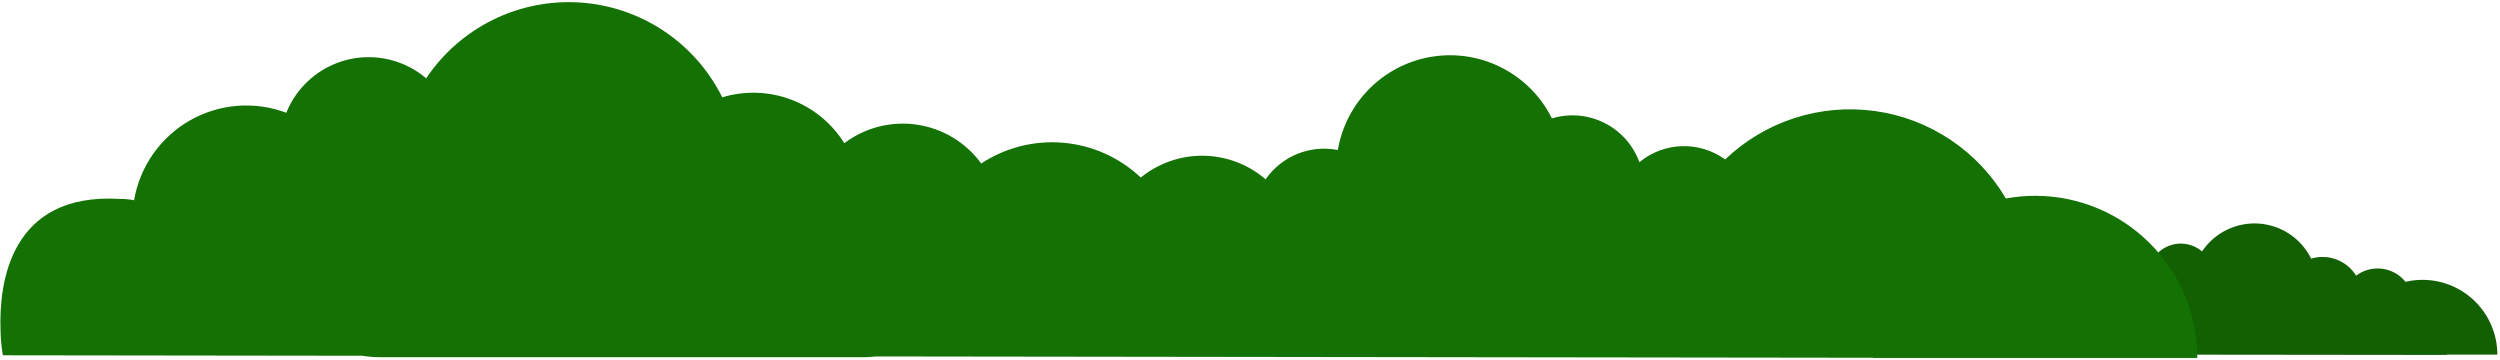
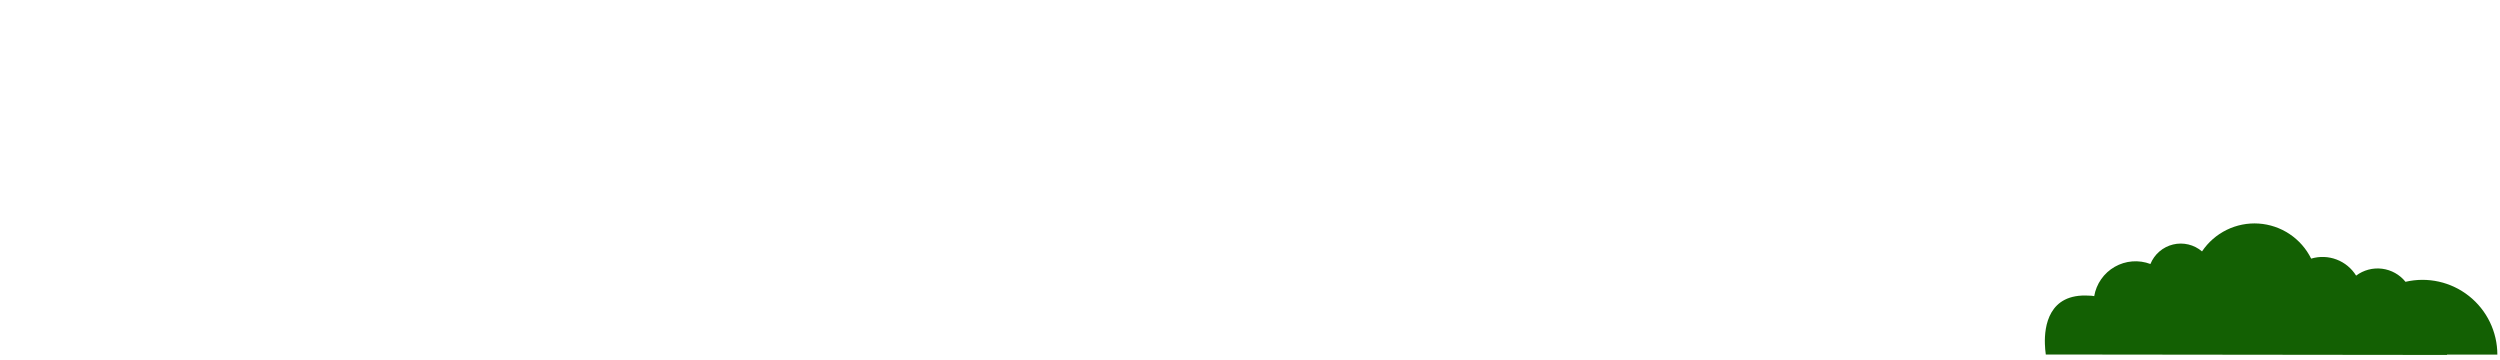
<svg xmlns="http://www.w3.org/2000/svg" width="652" height="94" viewBox="0 0 652 94" fill="none">
  <path d="M651.31 92.485C651.307 89.546 650.641 86.646 649.361 84.001C648.081 81.355 646.22 79.033 643.917 77.207C641.614 75.382 638.929 74.099 636.061 73.456C633.193 72.814 630.218 72.827 627.356 73.495C625.837 71.608 623.645 70.385 621.242 70.084C618.839 69.783 616.413 70.428 614.476 71.882C613.281 69.957 611.485 68.479 609.365 67.678C607.246 66.876 604.921 66.796 602.751 67.448C601.471 64.858 599.532 62.65 597.129 61.045C594.727 59.44 591.944 58.495 589.061 58.304C586.178 58.114 583.296 58.684 580.703 59.959C578.11 61.233 575.897 63.167 574.287 65.566C573.258 64.688 572.036 64.067 570.72 63.754C569.404 63.441 568.033 63.445 566.719 63.766C565.405 64.086 564.186 64.714 563.162 65.598C562.139 66.482 561.34 67.597 560.831 68.85C559.321 68.278 557.704 68.048 556.095 68.175C554.486 68.302 552.925 68.784 551.524 69.585C550.123 70.386 548.916 71.487 547.99 72.809C547.064 74.132 546.443 75.642 546.169 77.233C545.734 77.147 545.291 77.103 544.847 77.103H544.805C534.205 76.45 533.168 85.247 533.31 89.667C533.334 90.6 533.411 91.531 533.543 92.455L638.186 92.571C638.186 92.541 638.186 92.511 638.186 92.481L651.31 92.485Z" fill="#136003" />
-   <path d="M573.064 93.354C573.064 82.138 568.608 71.381 560.677 63.451C552.747 55.52 541.99 51.064 530.774 51.064C528.21 51.067 525.652 51.3 523.129 51.761C519.528 45.63 514.585 40.394 508.672 36.445C502.759 32.496 496.029 29.936 488.987 28.957C481.944 27.979 474.771 28.607 468.005 30.794C461.239 32.982 455.057 36.672 449.92 41.589C446.64 39.212 442.663 37.993 438.615 38.121C434.566 38.25 430.675 39.72 427.553 42.3C425.931 37.84 422.663 34.172 418.42 32.048C414.177 29.924 409.281 29.506 404.74 30.879C401.952 25.269 397.461 20.685 391.909 17.784C386.356 14.883 380.029 13.813 373.831 14.728C367.634 15.642 361.885 18.495 357.408 22.877C352.931 27.259 349.956 32.945 348.908 39.121C345.364 38.424 341.694 38.777 338.347 40.135C335.001 41.494 332.124 43.8 330.068 46.77C325.562 42.878 319.829 40.698 313.875 40.613C307.921 40.528 302.128 42.544 297.512 46.305C292.004 41.096 284.898 37.9 277.346 37.234C269.794 36.568 262.239 38.472 255.904 42.637C253.923 39.923 251.423 37.631 248.548 35.893C245.673 34.155 242.481 33.007 239.158 32.514C235.835 32.022 232.448 32.196 229.192 33.025C225.937 33.855 222.879 35.323 220.197 37.346C216.943 32.131 212.061 28.134 206.307 25.971C200.553 23.808 194.247 23.601 188.364 25.381C184.877 18.362 179.608 12.383 173.082 8.043C166.557 3.703 159.005 1.153 151.184 0.651C143.363 0.149 135.548 1.712 128.521 5.183C121.494 8.653 115.503 13.909 111.148 20.425C108.354 18.047 105.034 16.368 101.463 15.525C97.892 14.682 94.172 14.7 90.61 15.576C87.047 16.453 83.743 18.164 80.972 20.568C78.2 22.972 76.039 26.001 74.668 29.404C70.571 27.866 66.185 27.253 61.824 27.609C57.463 27.964 53.234 29.28 49.44 31.46C45.647 33.641 42.382 36.634 39.881 40.224C37.379 43.814 35.702 47.912 34.969 52.226C33.786 51.994 32.584 51.877 31.379 51.877H31.251C2.494 50.163 -0.269 74.028 0.138 86.016C0.163 88.243 0.369 90.465 0.754 92.659L94.525 92.782C96.027 93.03 97.547 93.156 99.07 93.156H225.369C226.396 93.156 227.422 93.09 228.441 92.959L488.48 93.303C488.48 93.319 488.48 93.337 488.48 93.356L573.064 93.354Z" fill="#137203" />
</svg>